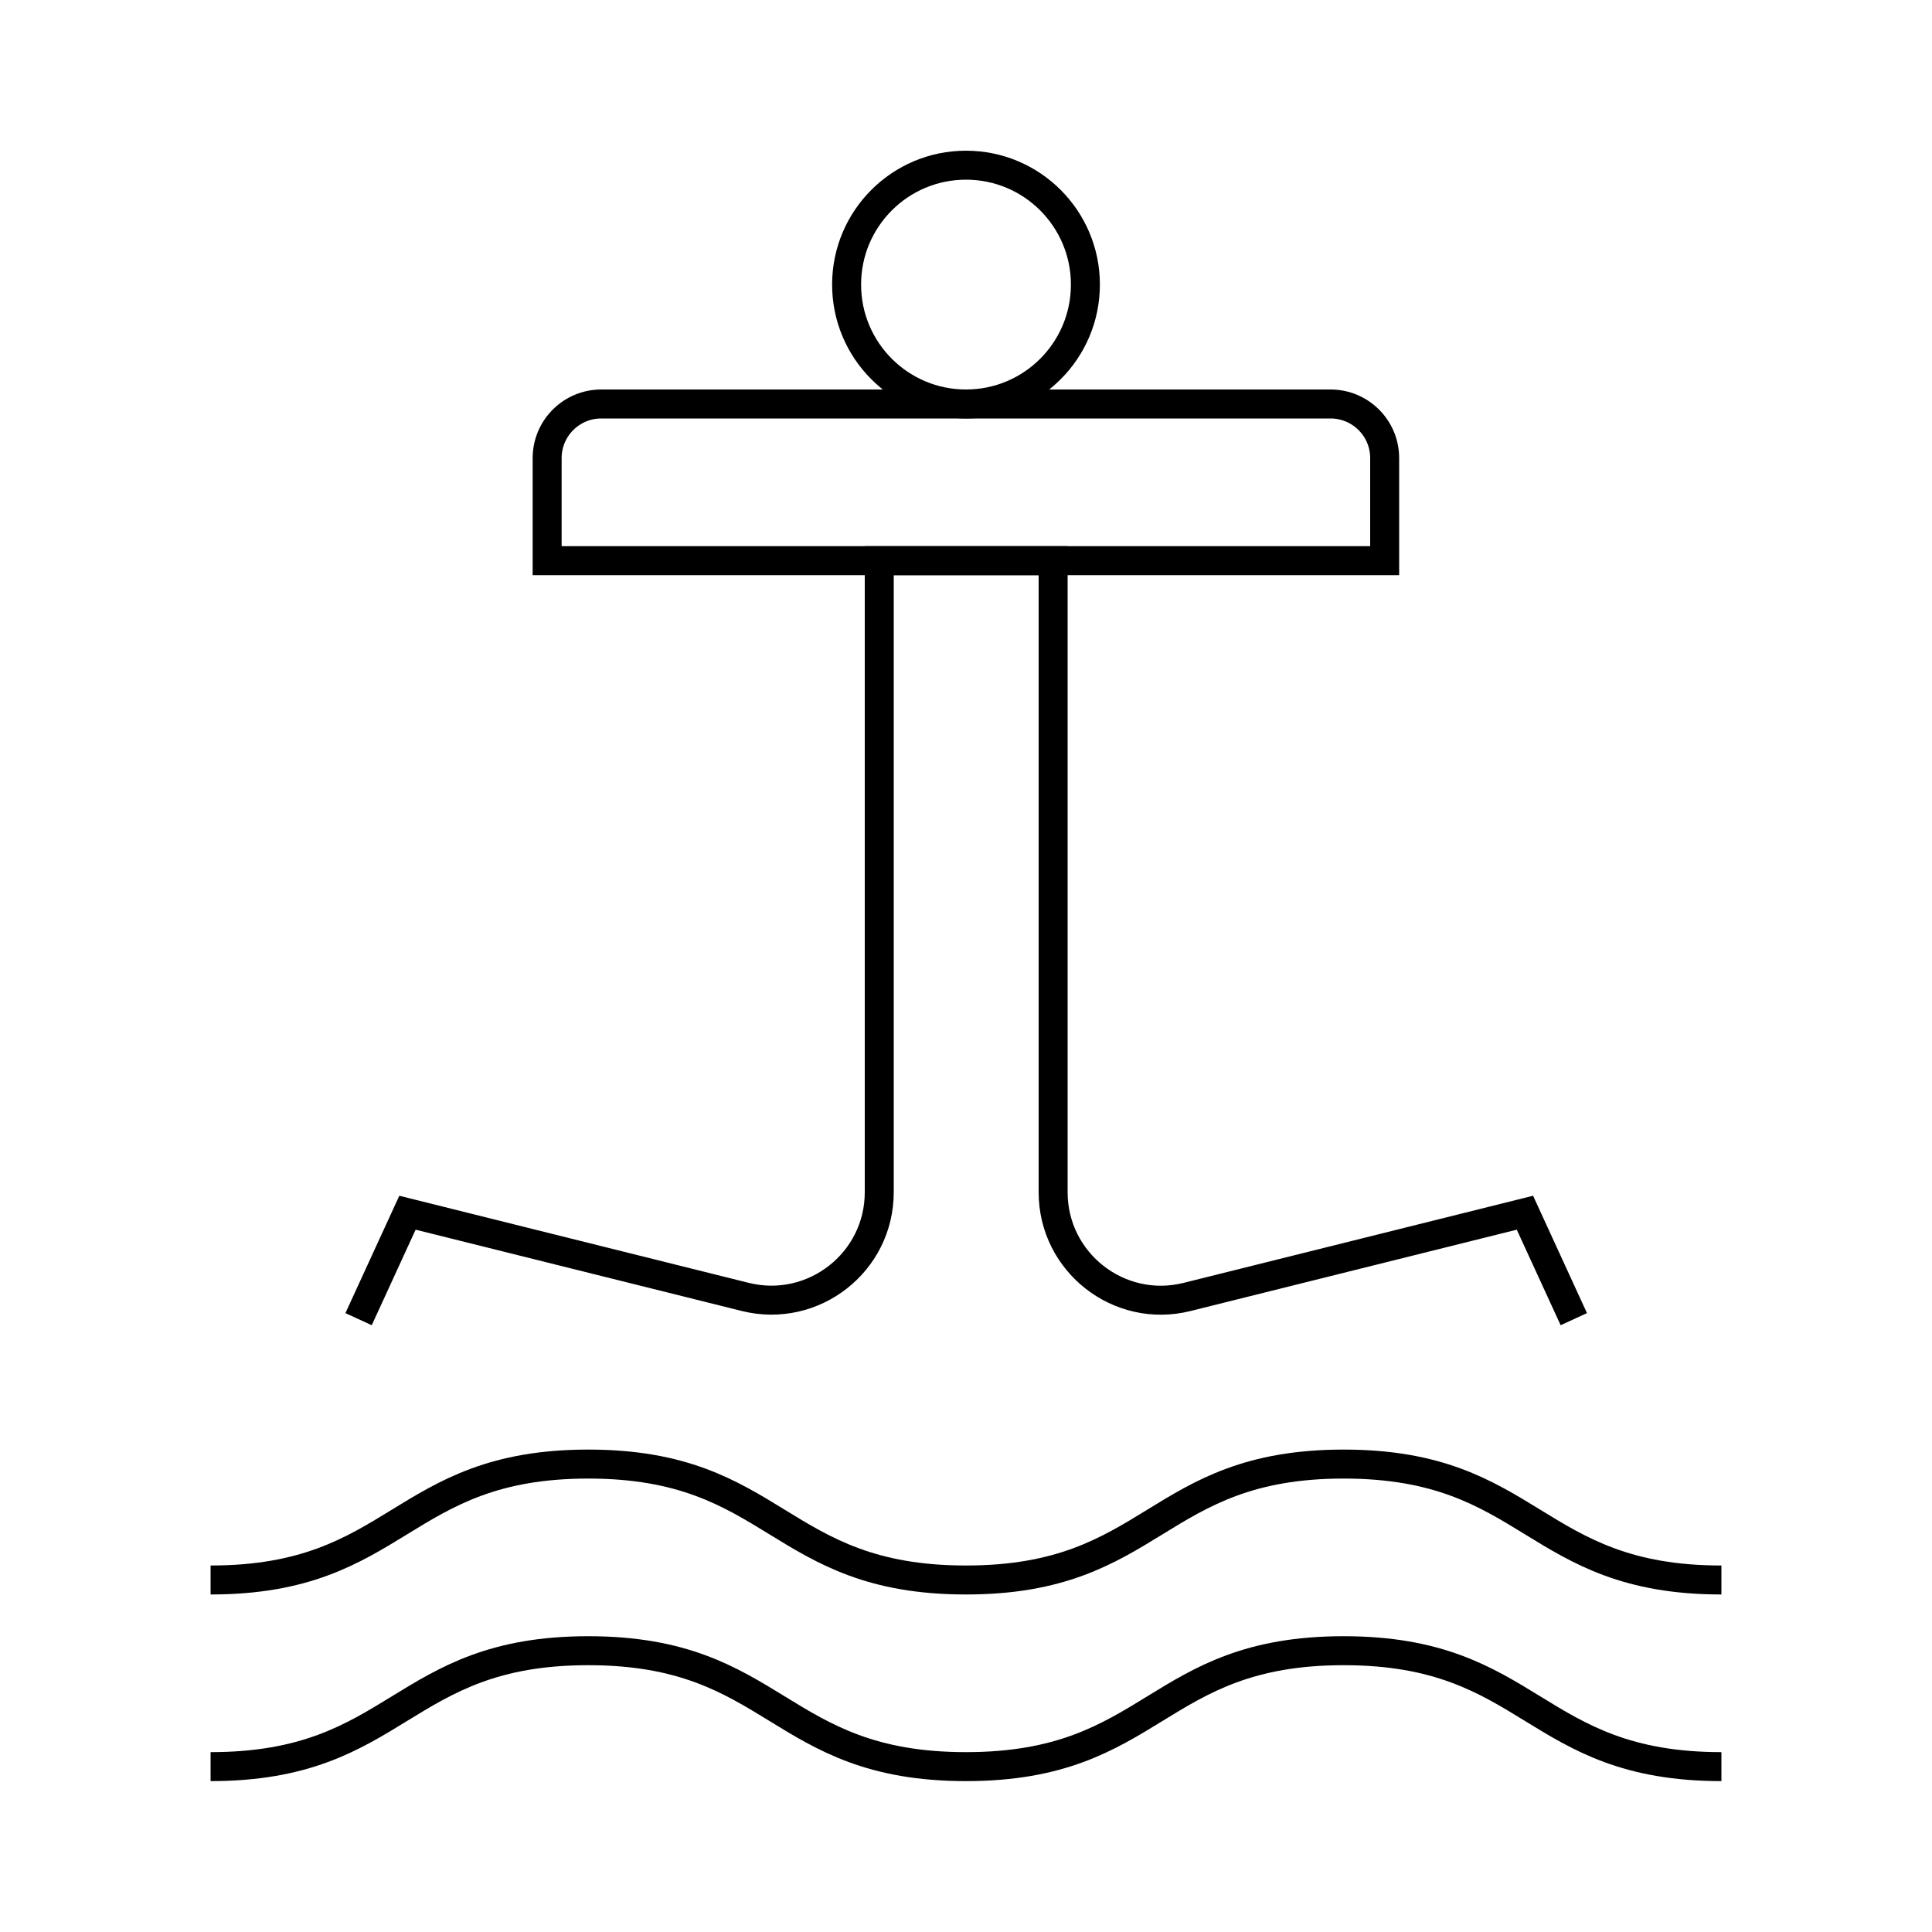
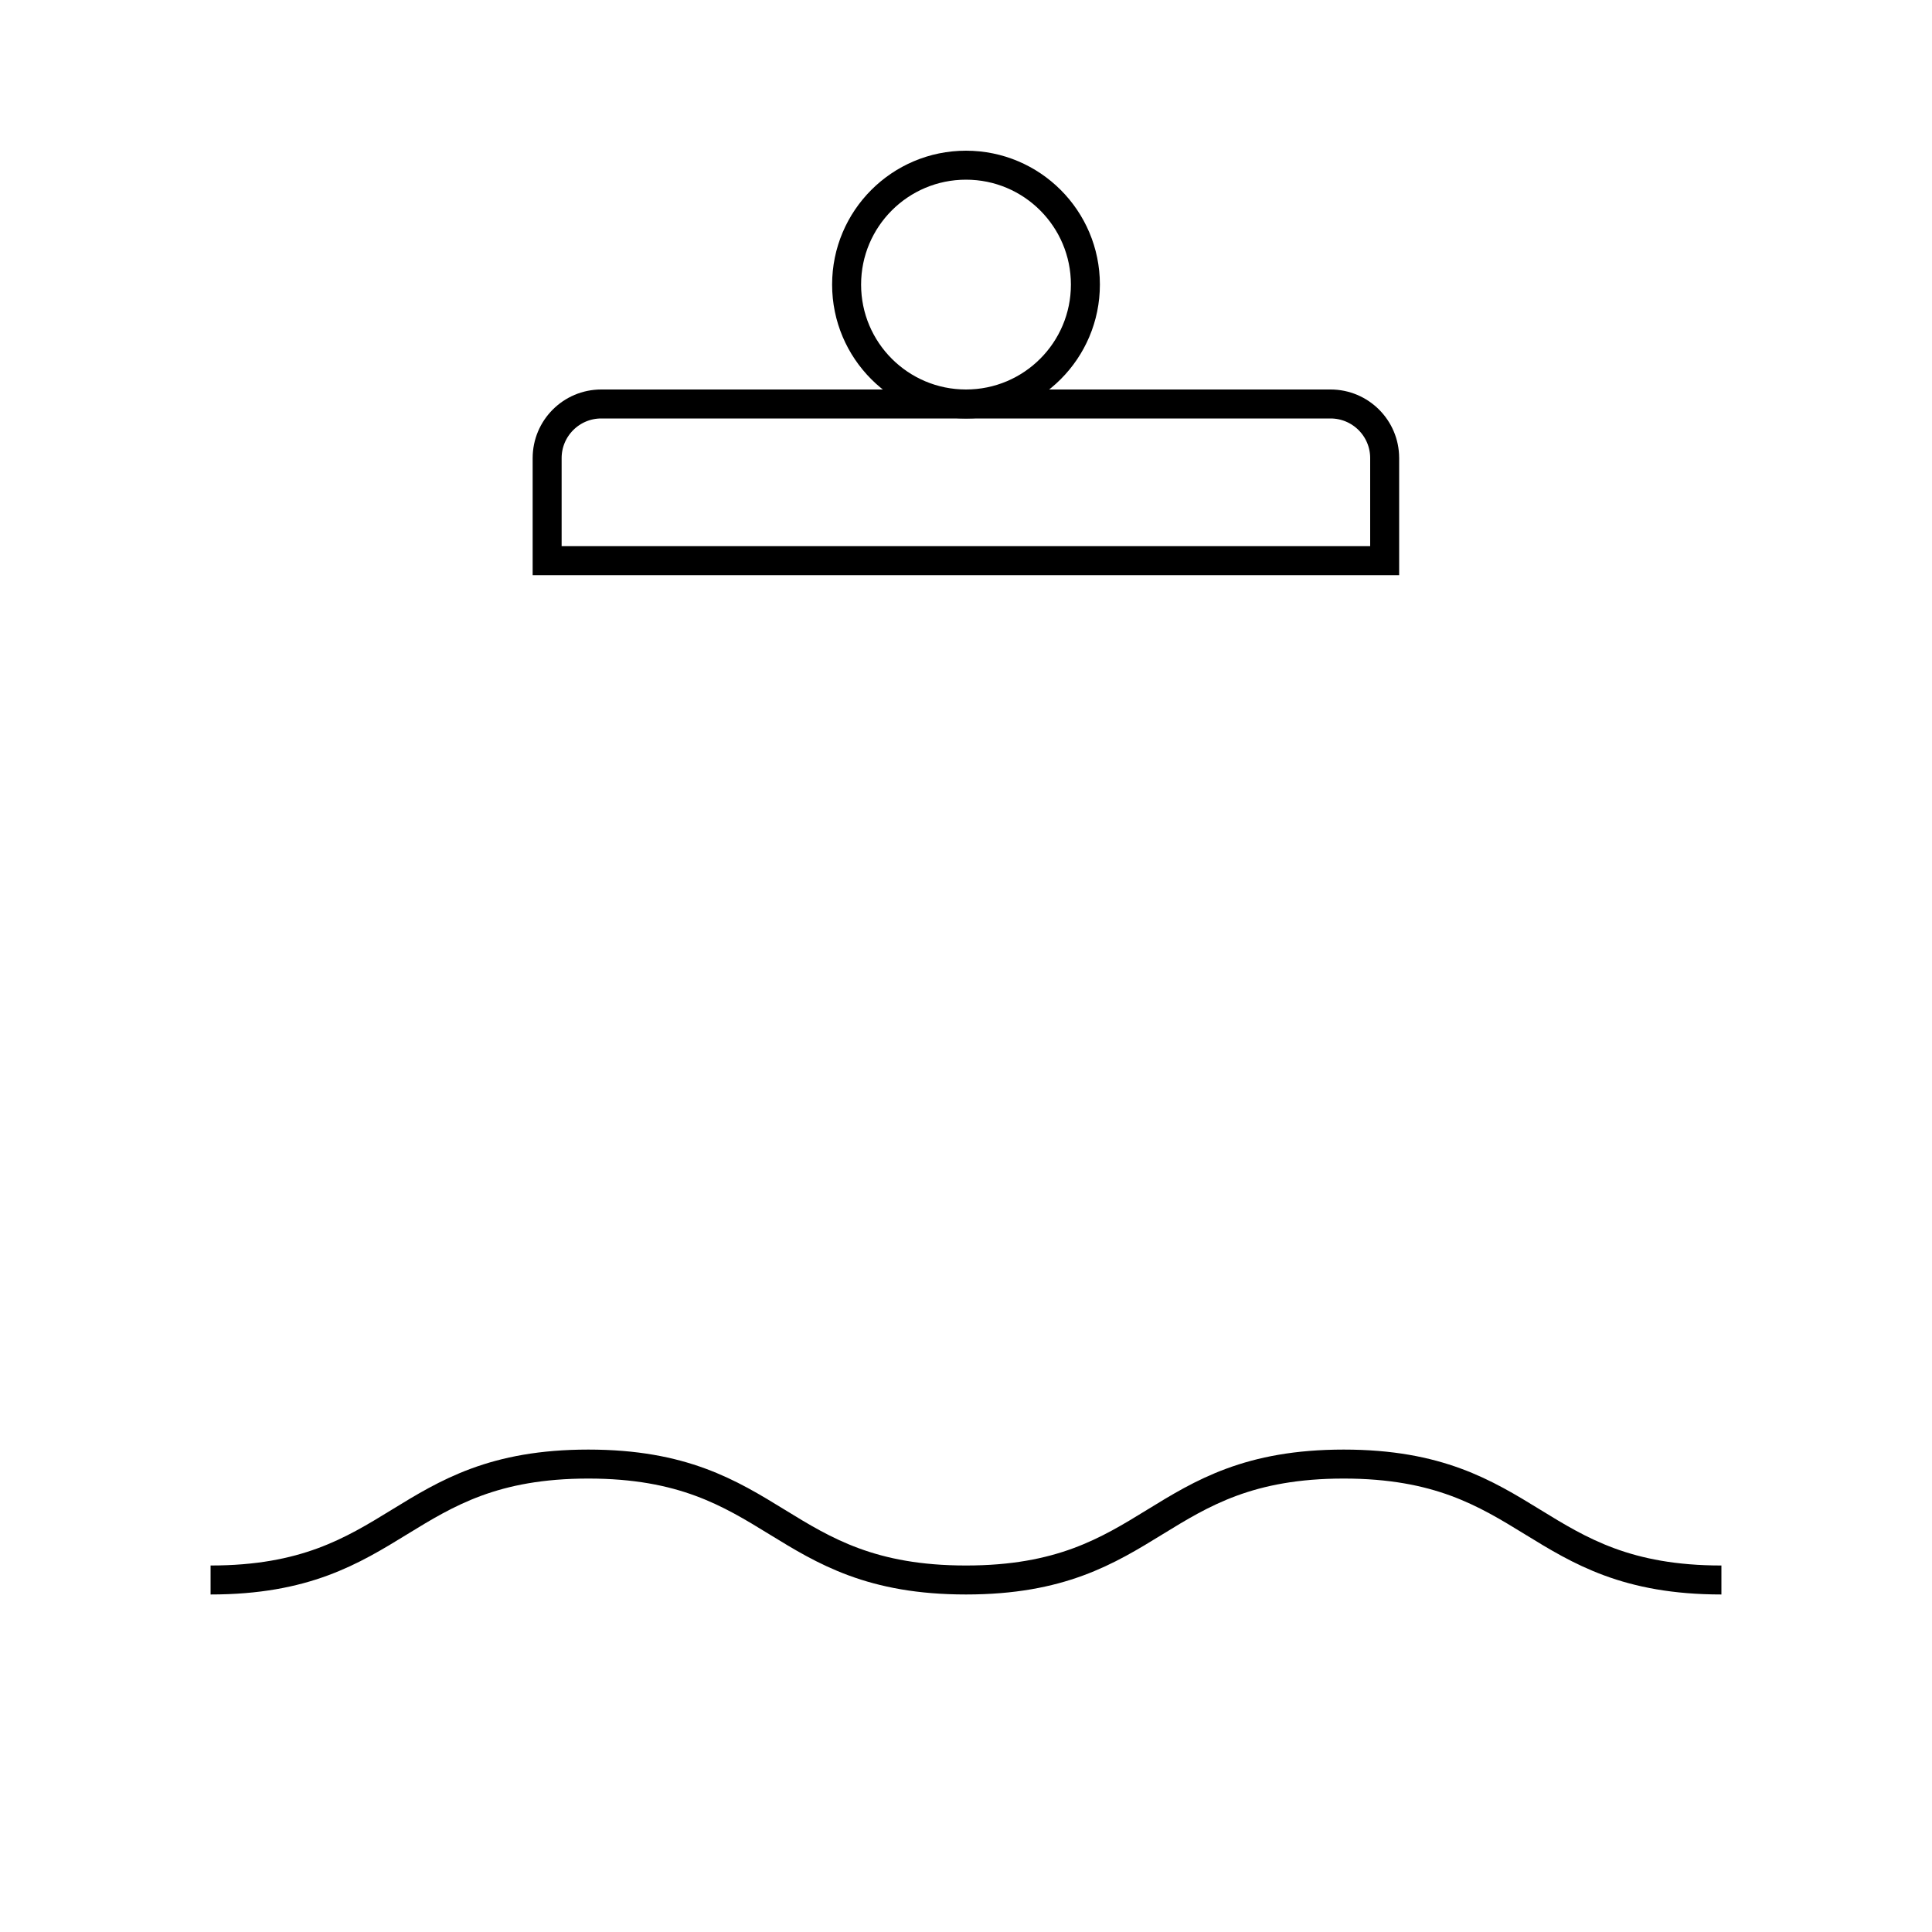
<svg xmlns="http://www.w3.org/2000/svg" viewBox="0 0 100 100">
  <g fill="none">
-     <path d="m0 0h100v100h-100z" />
    <g stroke="#000" stroke-miterlimit="10" stroke-width="1.5">
-       <path d="m81.46 68.28-2.53-5.51-17.49 4.36c-3.52.88-6.93-1.79-6.93-5.42v-32.69h-9v32.69c0 3.63-3.41 6.29-6.93 5.42l-17.49-4.36-2.53 5.51" />
      <path d="m31.12 20.91h37.75c1.54 0 2.8 1.25 2.8 2.8v5.31h-43.35v-5.31c0-1.54 1.25-2.8 2.8-2.8z" />
      <circle cx="50" cy="14.73" r="6.18" />
-       <path d="m89.1 91.44c-9.77 0-9.77-6-19.55-6s-9.77 6-19.55 6-9.78-6-19.55-6-9.78 6-19.55 6" />
      <path d="m89.1 81.78c-9.77 0-9.77-6-19.55-6s-9.77 6-19.55 6-9.78-6-19.55-6-9.78 6-19.55 6" />
    </g>
  </g>
</svg>